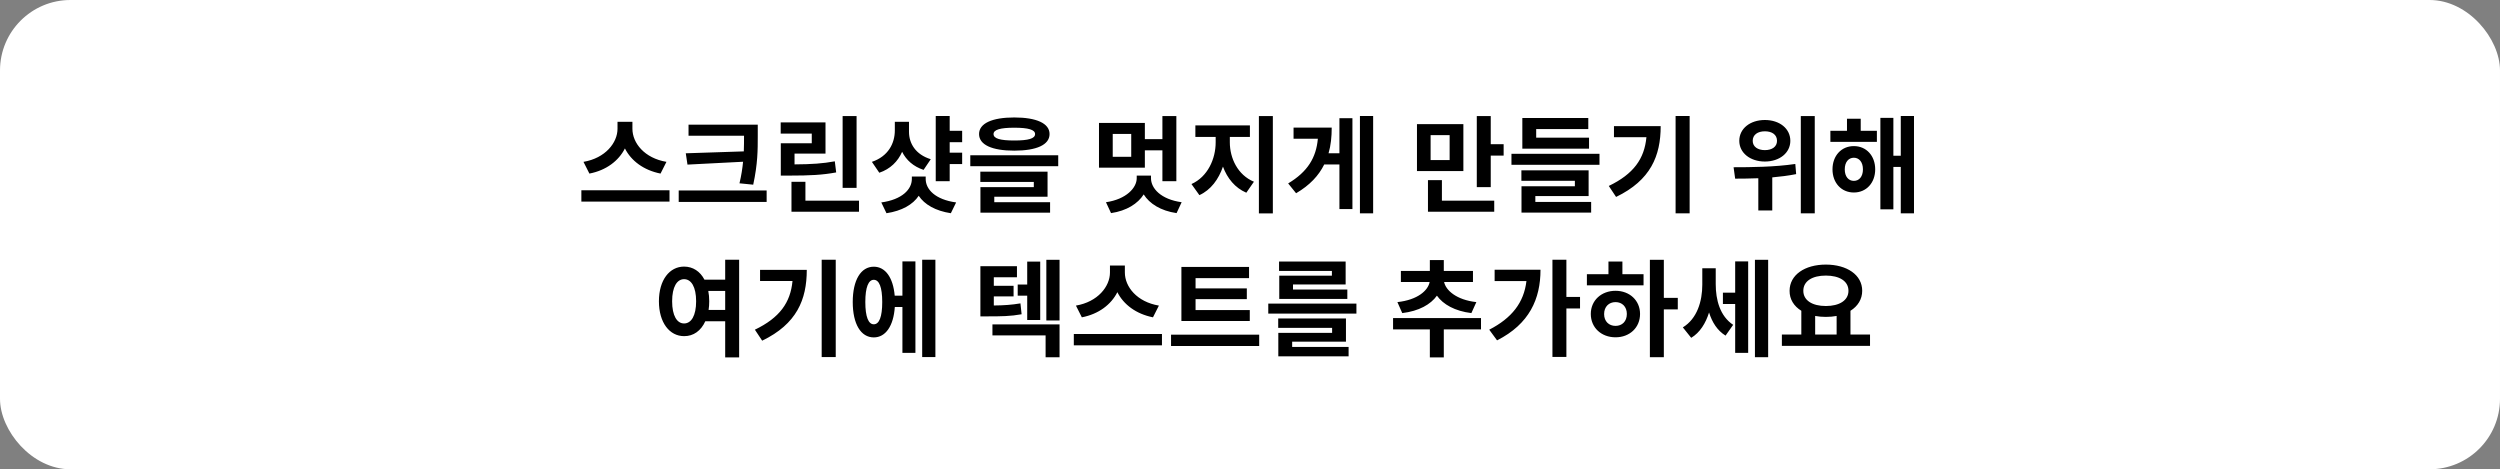
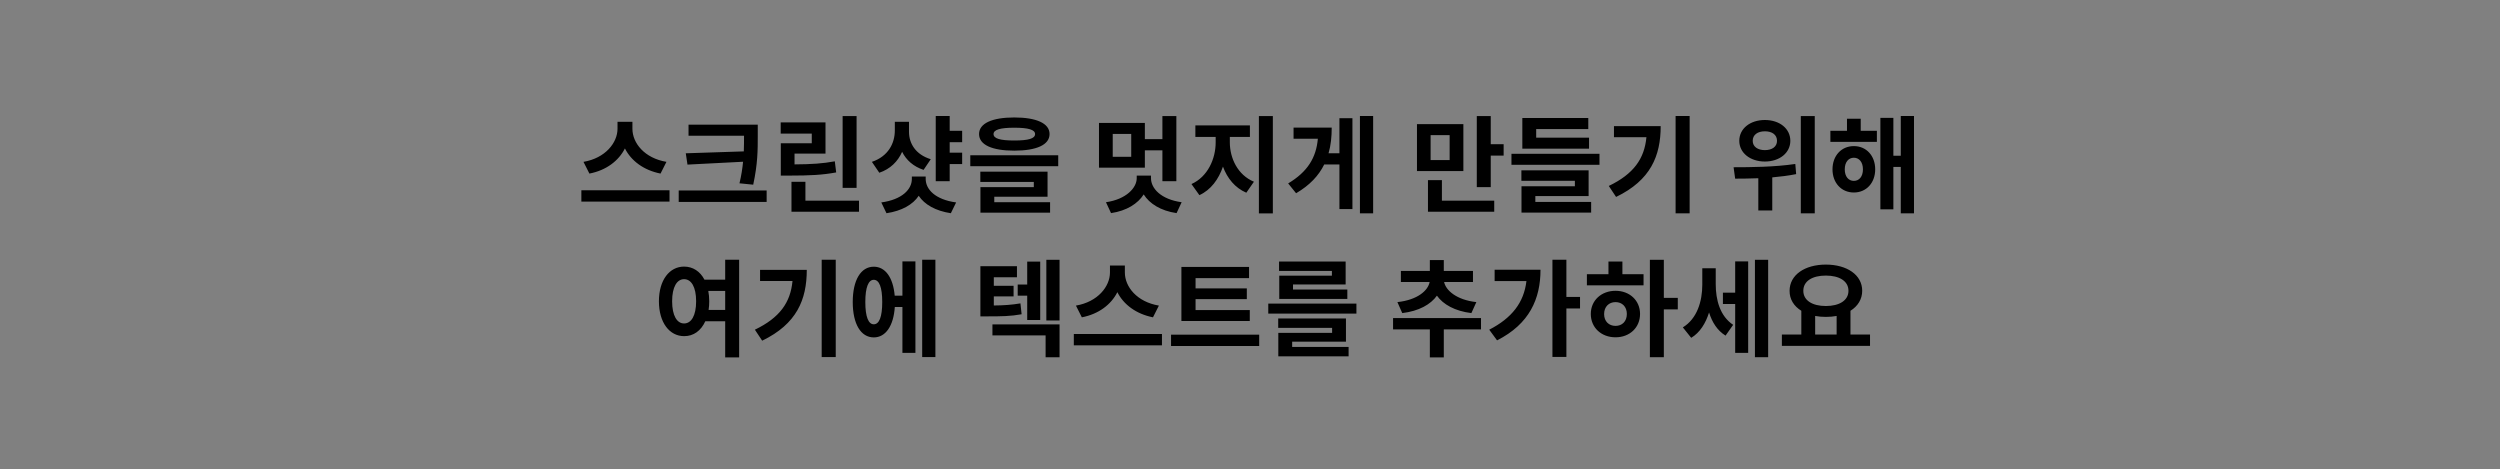
<svg xmlns="http://www.w3.org/2000/svg" width="1774" height="333" viewBox="0 0 1774 333" fill="none">
  <rect x="0" y="0" width="1774" height="333" fill="#808080" stroke="none" />
-   <rect width="1774" height="333" rx="50" fill="white" />
  <path d="M472.914 114.85C457.314 112.225 448.764 101.5 448.764 91.375V86.425H438.189V91.375C438.189 101.275 429.564 112.225 414.039 114.85L418.239 123.175C430.239 120.85 439.014 114.1 443.439 105.325C447.864 114.1 456.714 120.775 468.714 123.175L472.914 114.85ZM412.539 135.025V143.05H475.089V135.025H412.539ZM486.634 108.775L487.834 116.8L527.284 114.775C526.834 119.425 526.084 124.45 524.734 130.075L534.484 131.05C537.709 116.05 537.709 106.525 537.709 96.475V88.45H488.584V96.325H527.959V96.475C527.959 100 527.959 103.6 527.809 107.425L486.634 108.775ZM481.609 135.175V143.275H544.009V135.175H481.609ZM607.828 82.375H597.928V133.3H607.828V82.375ZM592.378 114.475C583.828 116.05 576.028 116.575 563.803 116.65V109H585.778V86.875H553.978V94.825H576.028V101.65H554.053V124.6H560.128C574.828 124.6 583.678 124.15 593.353 122.35L592.378 114.475ZM571.528 142.375V129.025H561.628V150.25H609.553V142.375H571.528ZM660.472 112.975C649.672 109.675 645.022 101.725 645.022 93.55V86.425H634.972V92.5C634.972 101.8 630.247 110.95 618.697 114.85L623.947 122.575C631.747 119.95 637.147 114.55 640.147 107.725C643.072 113.575 648.097 118.15 655.372 120.55L660.472 112.975ZM656.872 125.275H647.047V127C647.047 134.35 640.147 141.625 625.372 143.65L629.047 151.3C639.997 149.65 647.797 145.15 651.922 138.925C656.047 145.15 663.847 149.65 674.722 151.3L678.472 143.65C663.622 141.625 656.872 134.35 656.872 127V125.275ZM682.747 100.9V92.8H673.897V82.3H663.997V128.575H673.897V116.425H682.747V108.325H673.897V100.9H682.747ZM719.716 90.625C729.766 90.625 734.491 92.05 734.491 95.125C734.491 98.35 729.766 99.7 719.716 99.7C709.741 99.7 705.016 98.35 705.016 95.125C705.016 92.05 709.741 90.625 719.716 90.625ZM719.716 106.9C735.541 106.9 744.766 102.775 744.766 95.125C744.766 87.55 735.541 83.35 719.716 83.35C703.966 83.35 694.741 87.55 694.741 95.125C694.741 102.775 703.966 106.9 719.716 106.9ZM705.541 139.6H743.341V121.825H695.641V129.1H733.591V132.775H695.716V150.925H745.141V143.5H705.541V139.6ZM688.516 110.2V117.925H750.916V110.2H688.516ZM802.718 111.25H789.593V95.05H802.718V111.25ZM812.393 106.675H824.843V128.575H834.743V82.375H824.843V98.725H812.393V87.25H779.843V118.975H812.393V106.675ZM816.743 124.6H806.618V126.475C806.618 133.225 799.268 141.4 784.793 143.5L788.393 151.225C799.568 149.575 807.443 144.475 811.568 137.95C815.693 144.55 823.643 149.575 834.893 151.225L838.493 143.5C823.793 141.475 816.743 133.675 816.743 126.475V124.6ZM872.687 97.15H886.937V88.975H848.237V97.15H862.637V100.975C862.637 112.75 857.012 125.425 845.462 130.6L851.087 138.475C859.187 134.8 864.737 127.225 867.812 118.225C870.887 126.55 876.362 133.3 884.387 136.75L889.787 128.95C878.237 124.15 872.687 112.225 872.687 100.975V97.15ZM893.312 82.375V151.45H903.212V82.375H893.312ZM950.456 108.775H942.731C944.381 103.15 944.981 97.075 944.981 90.55H917.906V98.425H935.156C933.956 111.925 927.881 121.9 914.081 130.15L919.706 137.125C929.456 131.425 935.756 124.6 939.656 116.725H950.456V148.375H959.681V83.875H950.456V108.775ZM965.006 82.3V151.375H974.381V82.3H965.006ZM1028.66 113.575H1015.16V95.875H1028.66V113.575ZM1038.41 88.075H1005.48V121.375H1038.41V88.075ZM1023.18 127.825H1013.28V150.25H1060.31V142.375H1023.18V127.825ZM1057.83 102.325V82.375H1047.93V132.775H1057.83V110.425H1066.98V102.325H1057.83ZM1127.58 97.675H1090.08V91.6H1127.05V83.725H1080.25V105.475H1127.58V97.675ZM1089.48 139.15H1127.28V120.85H1079.58V128.275H1117.53V132.175H1079.65V150.85H1129.08V143.275H1089.48V139.15ZM1072.53 109.15V116.95H1135V109.15H1072.53ZM1145.27 89.5V97.375H1168.3C1166.87 112.675 1159.22 123.475 1141.6 131.95L1146.77 139.75C1171.3 127.9 1178.42 110.65 1178.42 89.5H1145.27ZM1189 82.3V151.375H1198.97V82.3H1189ZM1252.35 93.175C1257.45 93.175 1260.97 95.575 1260.97 99.925C1260.97 104.125 1257.45 106.525 1252.35 106.525C1247.32 106.525 1243.72 104.125 1243.72 99.925C1243.72 95.575 1247.32 93.175 1252.35 93.175ZM1252.35 114.625C1262.77 114.625 1270.42 108.475 1270.42 99.925C1270.42 91.225 1262.77 85.15 1252.35 85.15C1241.92 85.15 1234.2 91.225 1234.2 99.925C1234.2 108.475 1241.92 114.625 1252.35 114.625ZM1273.95 116.35C1259.32 118.525 1242.22 118.675 1230.15 118.675L1231.27 126.775C1236.15 126.775 1241.77 126.7 1247.7 126.475V149.35H1257.6V125.875C1263.22 125.35 1269 124.675 1274.55 123.55L1273.95 116.35ZM1277.85 82.375V151.375H1287.75V82.375H1277.85ZM1315.49 128.35C1311.74 128.35 1309.04 125.35 1309.04 120.175C1309.04 115 1311.74 111.925 1315.49 111.925C1319.24 111.925 1321.94 115 1321.94 120.175C1321.94 125.35 1319.24 128.35 1315.49 128.35ZM1315.49 103.675C1306.64 103.675 1300.34 110.5 1300.34 120.175C1300.34 129.775 1306.64 136.6 1315.49 136.6C1324.34 136.6 1330.64 129.775 1330.64 120.175C1330.64 110.5 1324.34 103.675 1315.49 103.675ZM1320.37 84.25H1310.62V92.8H1298.84V100.675H1331.84V92.8H1320.37V84.25ZM1348.79 82.3V110.5H1343.54V83.65H1334.32V148.525H1343.54V118.45H1348.79V151.375H1358.17V82.3H1348.79ZM502.819 219.925C503.119 218.05 503.269 215.95 503.269 213.775C503.269 211.15 503.044 208.675 502.594 206.425H514.594V219.925H502.819ZM485.419 229.525C480.394 229.525 476.944 224.05 476.944 213.775C476.944 203.575 480.394 198.1 485.419 198.1C490.519 198.1 493.969 203.575 493.969 213.775C493.969 224.05 490.519 229.525 485.419 229.525ZM514.594 184.3V198.475H499.894C496.819 192.55 491.644 189.175 485.419 189.175C475.144 189.175 467.569 198.625 467.569 213.775C467.569 229 475.144 238.525 485.419 238.525C492.094 238.6 497.419 234.7 500.494 227.95H514.594V253.6H524.494V184.3H514.594ZM539.338 191.5V199.375H562.363C560.938 214.675 553.288 225.475 535.663 233.95L540.838 241.75C565.363 229.9 572.488 212.65 572.488 191.5H539.338ZM583.063 184.3V253.375H593.038V184.3H583.063ZM620.032 230.125C616.282 230.125 614.032 224.95 614.032 214.3C614.032 203.725 616.282 198.55 620.032 198.55C623.857 198.55 626.032 203.725 626.032 214.3C626.032 224.95 623.857 230.125 620.032 230.125ZM640.357 209.8H634.882C633.757 196.9 628.207 189.25 620.032 189.25C610.882 189.25 605.107 198.7 605.107 214.3C605.107 229.975 610.882 239.425 620.032 239.425C628.432 239.425 634.057 231.325 634.957 217.825H640.357V250.375H649.582V185.5H640.357V209.8ZM654.382 184.3V253.375H663.757V184.3H654.382ZM728.909 227.05H738.134V185.65H728.909V201.925H722.159V209.8H728.909V227.05ZM724.109 215.275C717.884 216.325 712.484 216.7 705.209 216.775V210.325H719.234V202.825H705.209V196.75H721.634V188.875H695.684V224.5H700.409C710.609 224.5 717.134 224.425 724.934 223L724.109 215.275ZM704.234 238H741.959V253.525H751.859V230.2H704.234V238ZM742.484 184.375V227.425H751.859V184.375H742.484ZM822.353 216.85C806.753 214.225 798.203 203.5 798.203 193.375V188.425H787.628V193.375C787.628 203.275 779.003 214.225 763.478 216.85L767.678 225.175C779.678 222.85 788.453 216.1 792.878 207.325C797.303 216.1 806.153 222.775 818.153 225.175L822.353 216.85ZM761.978 237.025V245.05H824.528V237.025H761.978ZM886.847 220H848.372V212.275H884.747V204.625H848.372V197.35H886.322V189.4H838.322V227.8H886.847V220ZM830.972 237.475V245.5H893.522V237.475H830.972ZM945.116 195.625H907.766V212.125H956.066V205.45H917.516V201.85H954.866V185.575H907.616V192.25H945.116V195.625ZM916.916 242.425H955.091V226H907.016V232.675H945.266V236.2H907.091V252.85H956.966V246.175H916.916V242.425ZM899.966 215.425V222.55H962.516V215.425H899.966ZM995.043 222.175C1006.89 220.75 1015.22 216.025 1019.64 209.8C1024.07 216.025 1032.39 220.75 1044.09 222.175L1047.62 214.375C1033.44 212.8 1025.94 205.975 1024.74 200.125H1045.22V192.25H1024.52V184.525H1014.62V192.25H994.068V200.125H1014.47C1013.34 206.125 1005.99 212.8 991.593 214.375L995.043 222.175ZM1050.92 225.7H988.518V233.725H1014.62V253.6H1024.52V233.725H1050.92V225.7ZM1060.59 191.425V199.45H1083.16C1081.36 214.75 1072.81 225.7 1056.76 233.95L1062.31 241.525C1085.26 229.9 1093.14 212.125 1093.14 191.425H1060.59ZM1121.19 210.7H1111.51V184.3H1101.61V253.3H1111.51V218.875H1121.19V210.7ZM1146.38 231.25C1141.73 231.25 1138.28 228.1 1138.28 222.85C1138.28 217.6 1141.73 214.375 1146.38 214.375C1151.03 214.375 1154.41 217.6 1154.41 222.775C1154.41 228.1 1151.03 231.25 1146.38 231.25ZM1146.38 206.35C1136.33 206.35 1128.83 213.175 1128.83 222.775C1128.83 232.525 1136.33 239.35 1146.38 239.35C1156.36 239.35 1163.78 232.525 1163.78 222.775C1163.78 213.175 1156.36 206.35 1146.38 206.35ZM1151.26 185.575H1141.36V194.575H1126.06V202.45H1166.26V194.575H1151.26V185.575ZM1190.56 211.375H1180.66V184.375H1170.76V253.45H1180.66V219.55H1190.56V211.375ZM1217.48 190.375H1207.95V202C1207.95 213.775 1204.28 226.15 1194.15 232.3L1200.08 239.725C1206.3 235.975 1210.35 229.375 1212.75 221.725C1214.93 228.7 1218.6 234.55 1224.45 238.15L1229.85 230.5C1220.48 224.275 1217.48 212.8 1217.48 201.625V190.375ZM1231.28 207.7H1222.58V215.725H1231.28V250.375H1240.5V185.5H1231.28V207.7ZM1245.3 184.375V253.45H1254.68V184.375H1245.3ZM1288.04 224.2C1290.44 224.65 1292.92 224.875 1295.62 224.875C1298.32 224.875 1300.87 224.65 1303.27 224.2V237.4H1288.04V224.2ZM1295.62 195.55C1305.22 195.55 1311.67 199.45 1311.67 206.35C1311.67 213.175 1305.22 217.15 1295.62 217.15C1286.02 217.15 1279.64 213.175 1279.64 206.35C1279.64 199.45 1286.02 195.55 1295.62 195.55ZM1313.09 237.4V220.525C1318.27 217.3 1321.42 212.35 1321.42 206.35C1321.42 195.025 1310.54 187.75 1295.62 187.75C1280.77 187.75 1269.89 195.025 1269.89 206.35C1269.82 212.35 1272.97 217.3 1278.22 220.525V237.4H1264.42V245.425H1326.97V237.4H1313.09Z" fill="black" />
</svg>